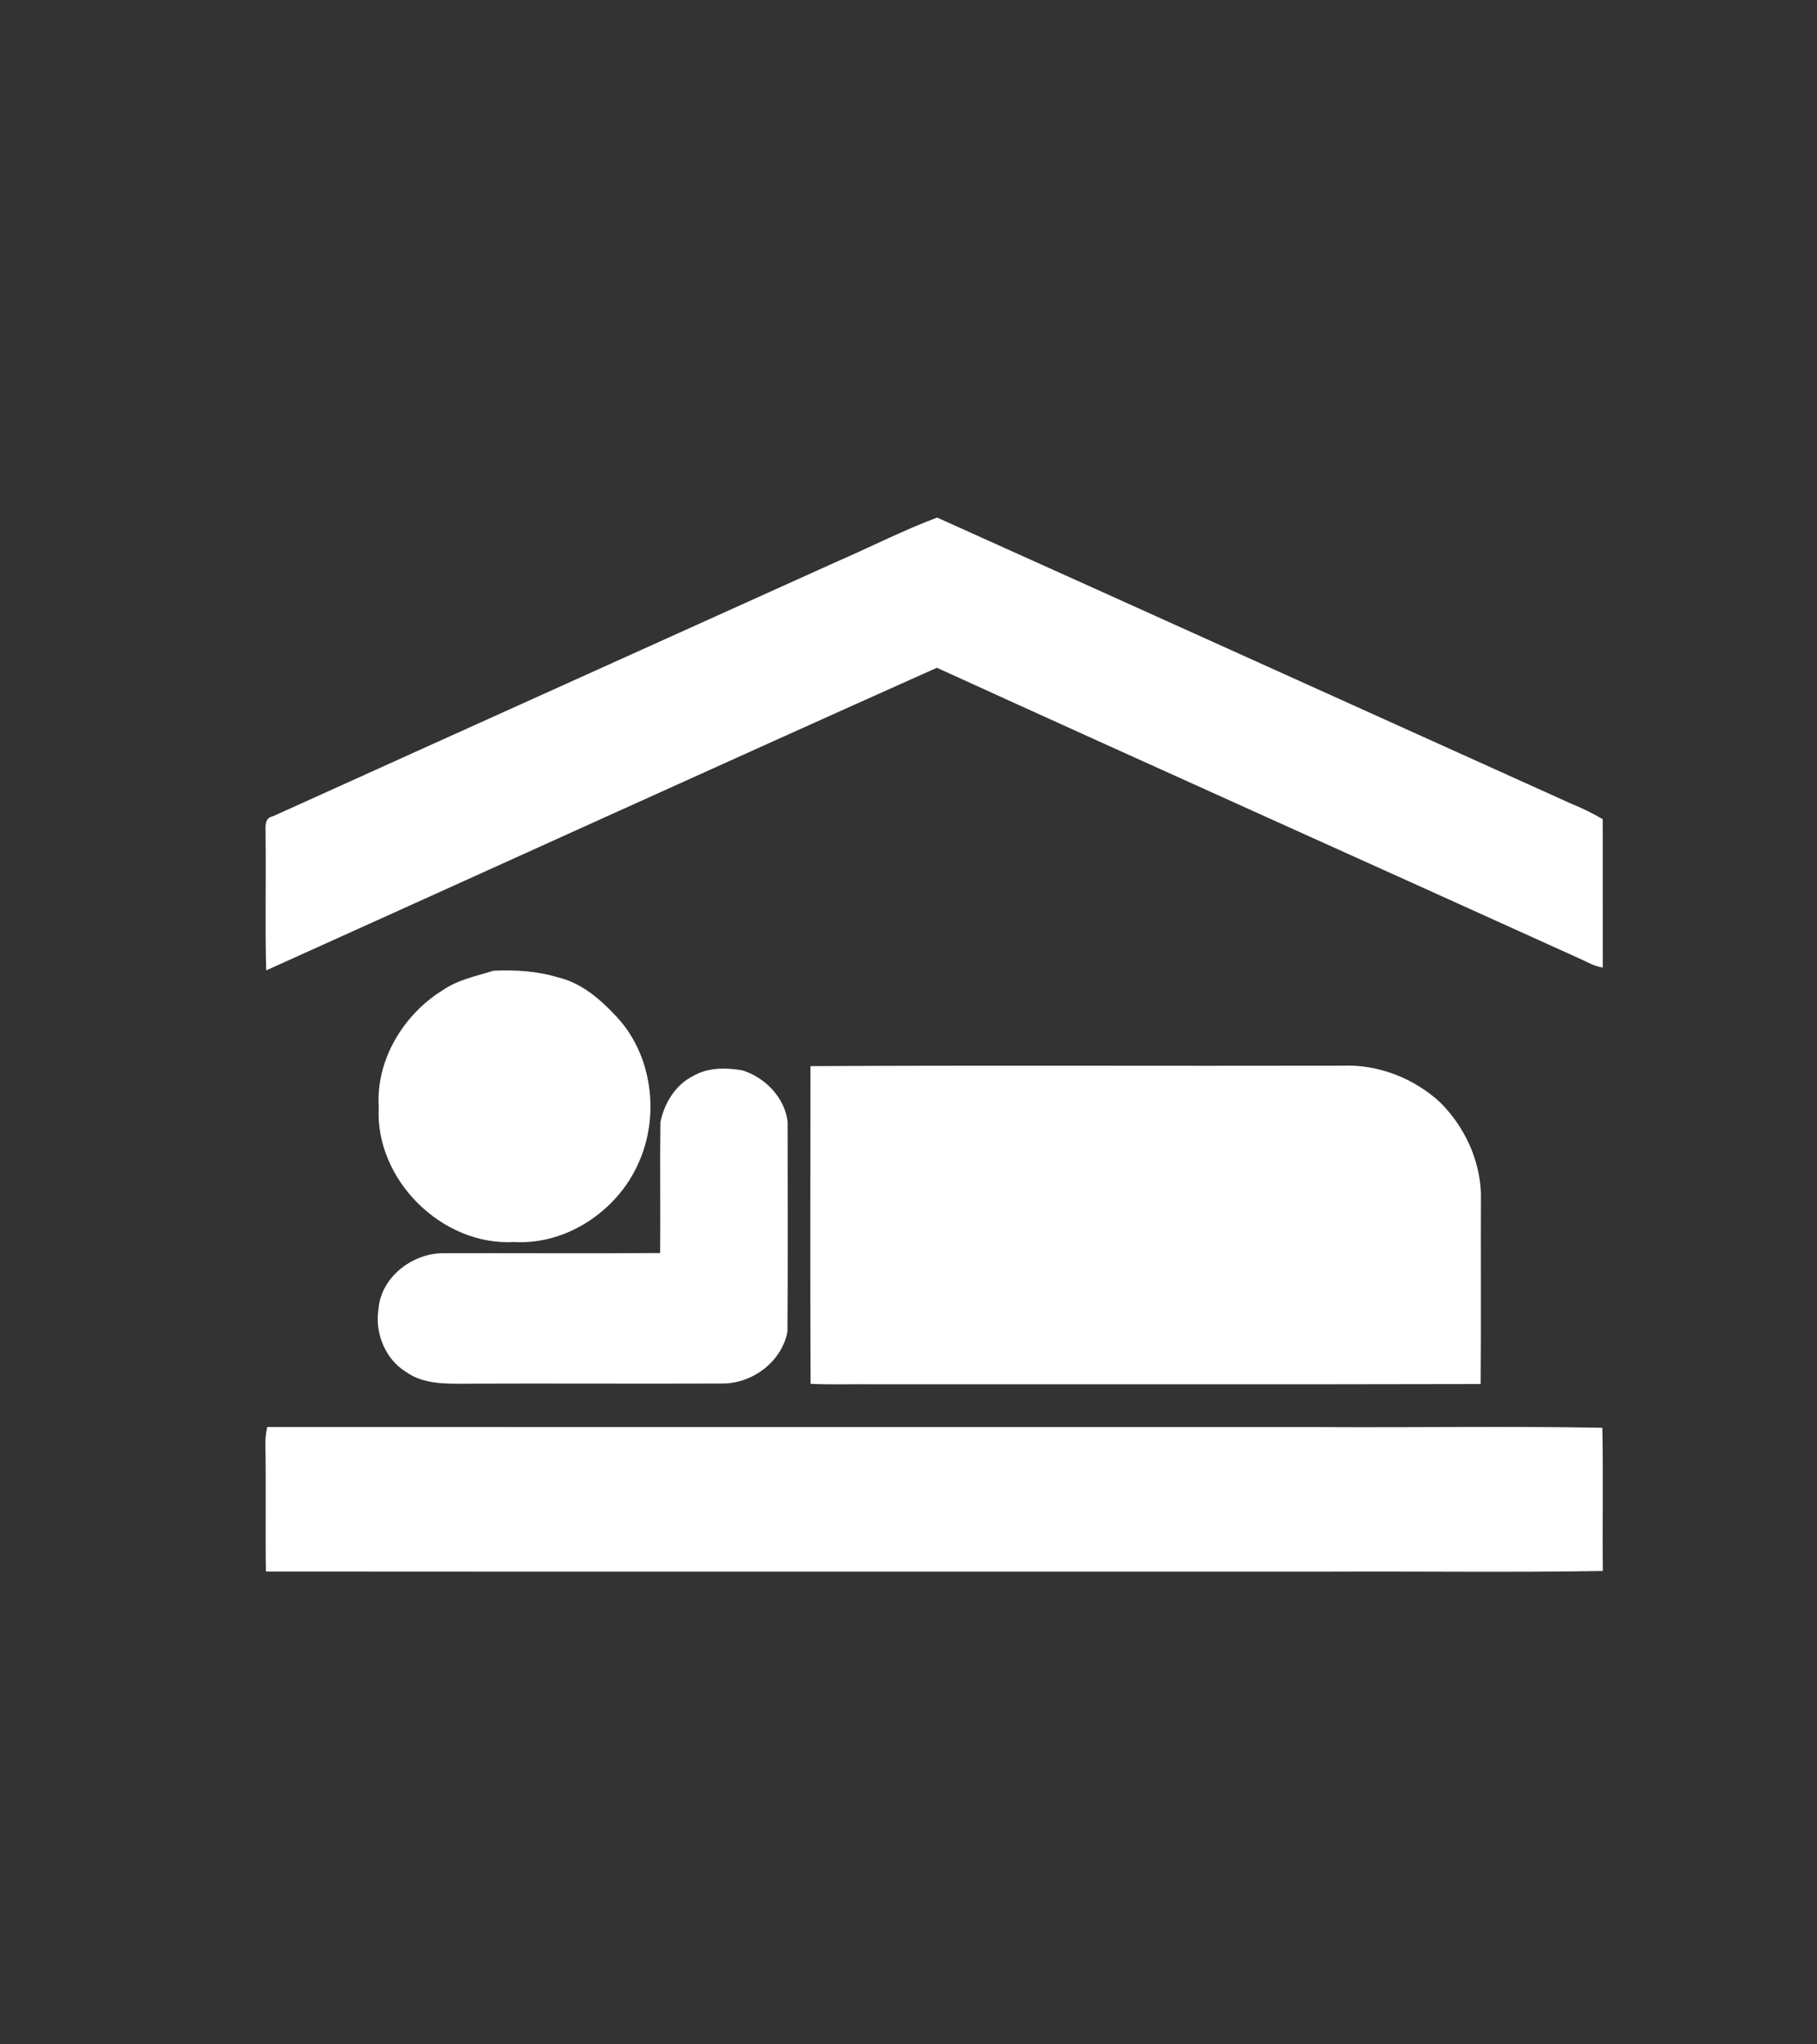
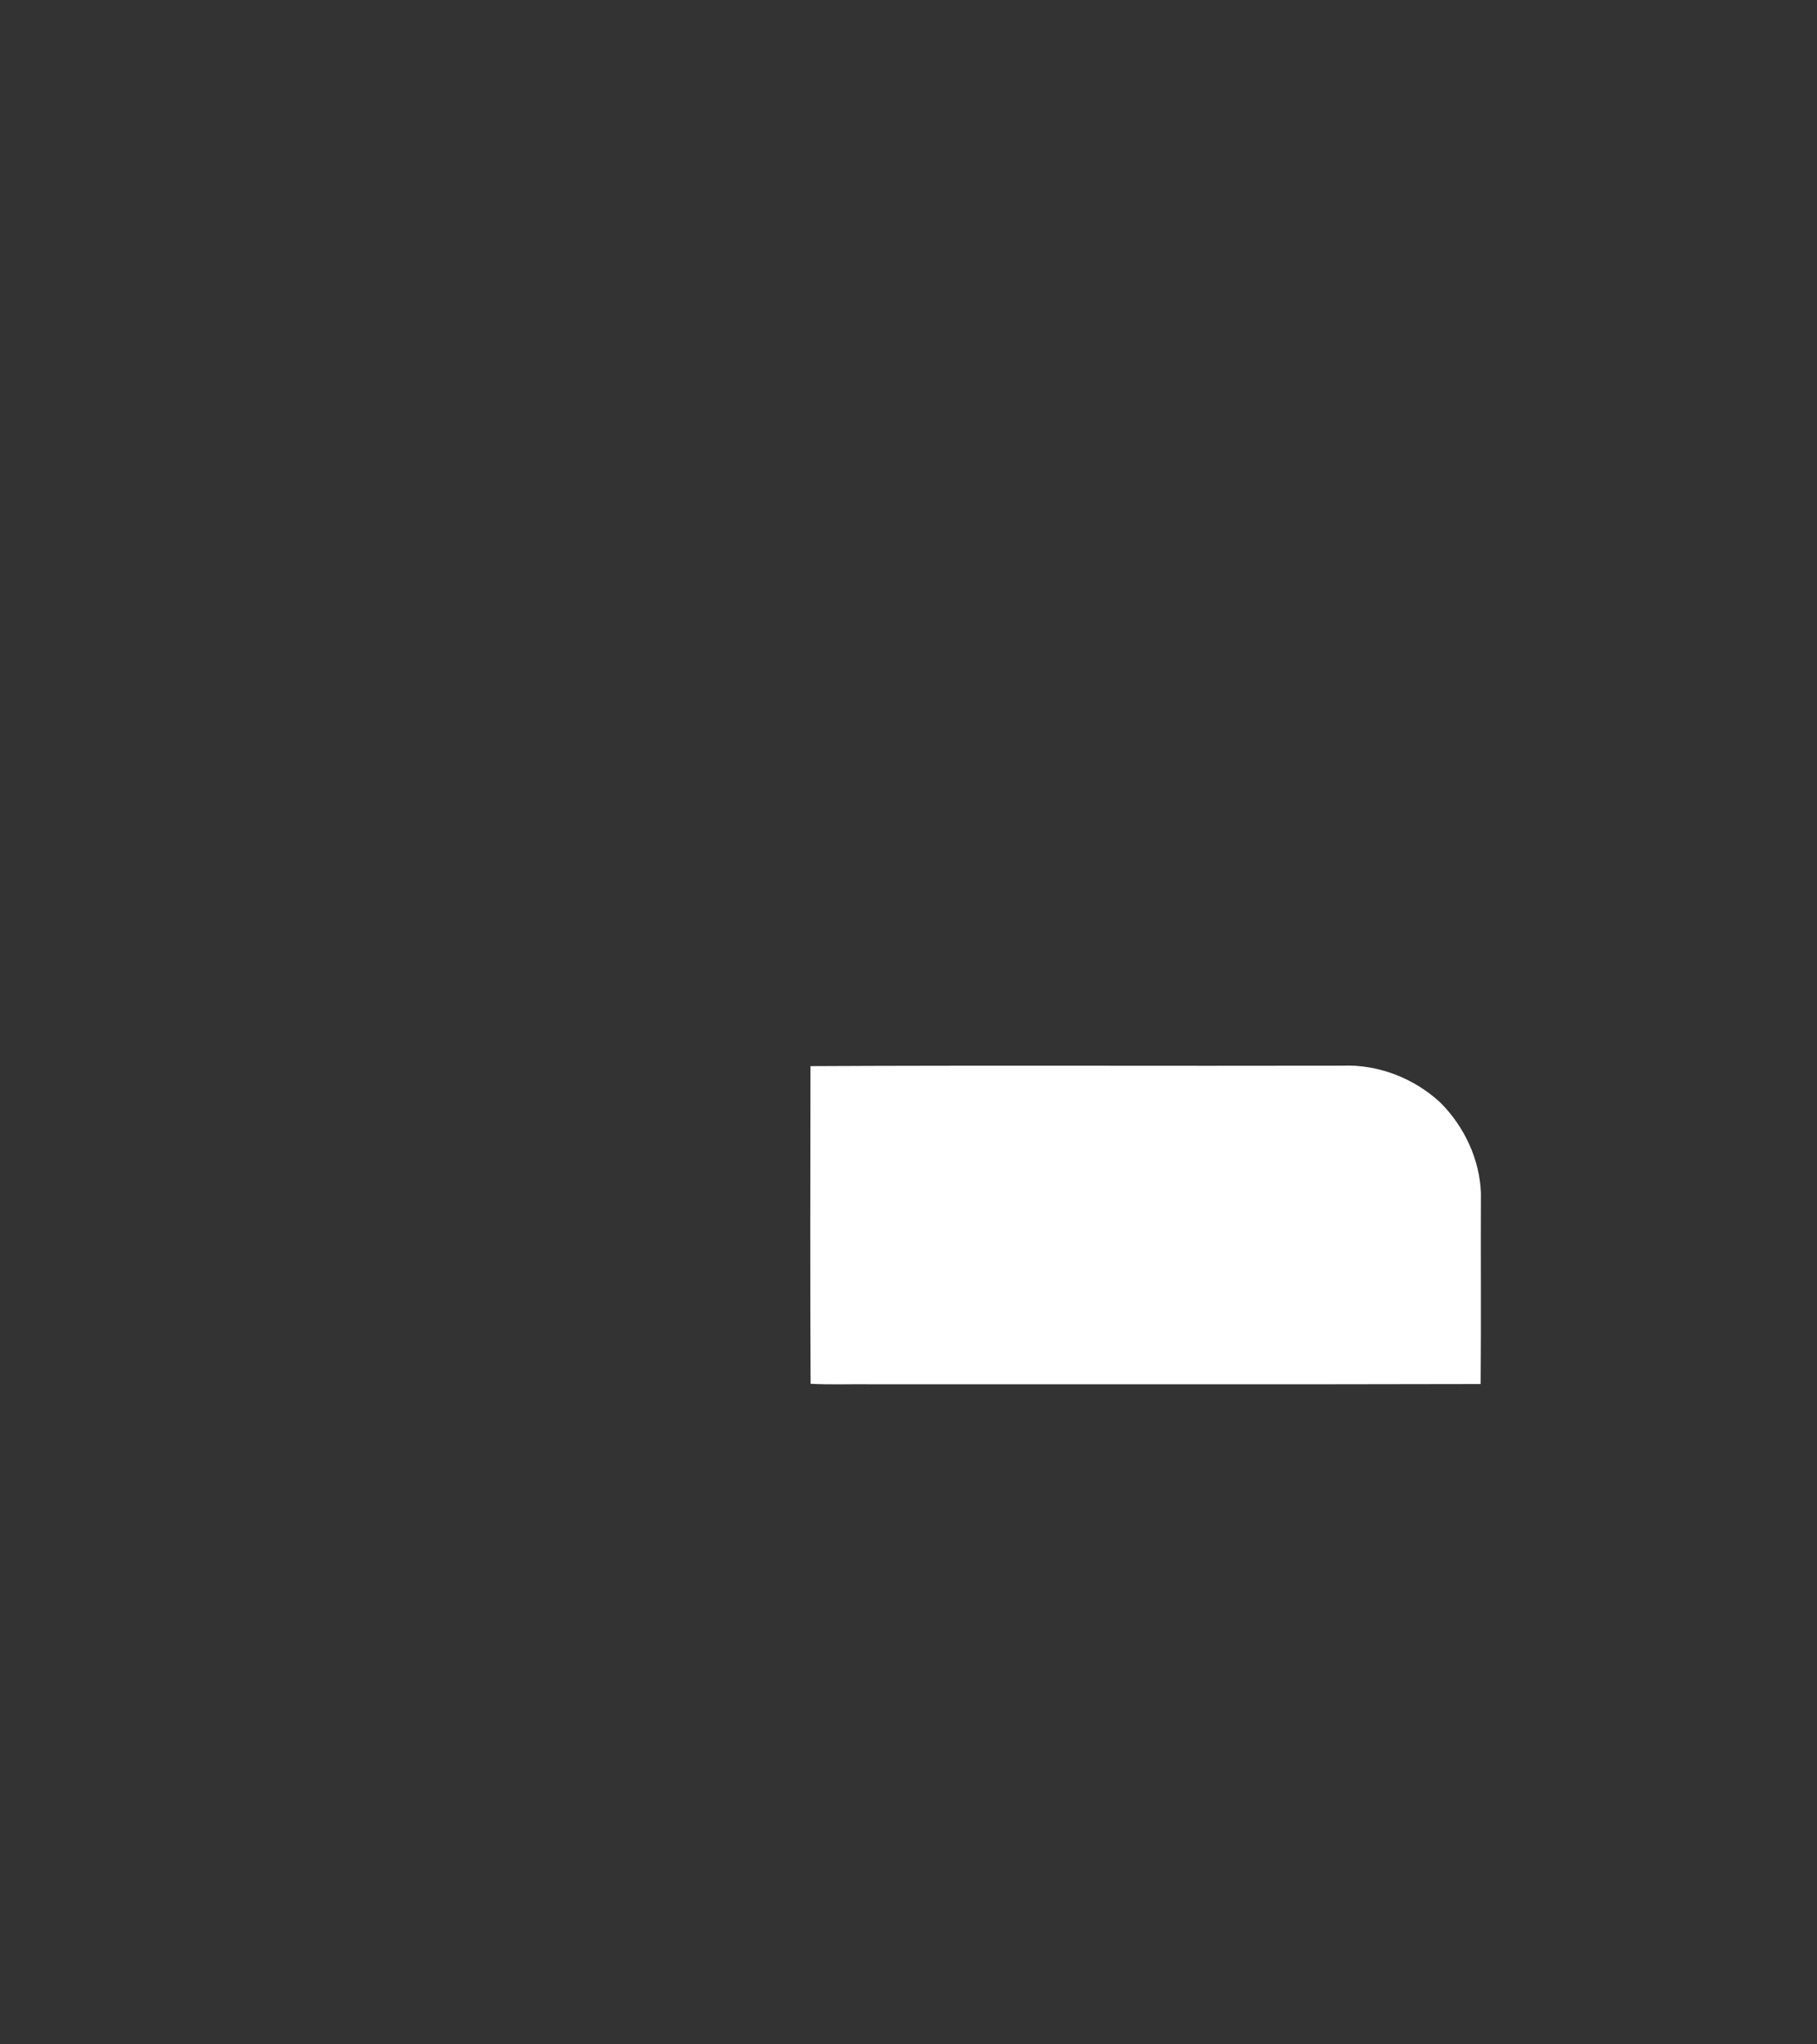
<svg xmlns="http://www.w3.org/2000/svg" enable-background="new 0 0 320 360" height="360" viewBox="0 0 320 360" width="320">
  <rect x="0" y="0" width="320" height="360" fill="#333333" stroke="none" />
  <g fill="#fff">
-     <path d="m 147.18 98.99 c 5.96 -2.58 11.81 -5.58 17.86 -7.85 37.19 16.73 74.34 33.54 111.51 50.31 1.97 .81 3.88 1.72 5.71 2.8 .01 8.71 0 17.41 .01 26.12 -1.3 -.17 -2.46 -.8 -3.62 -1.36 -37.86 -17.17 -75.81 -34.17 -113.65 -51.42 -39.43 17.63 -78.75 35.55 -118.12 53.29 -.22 -7.87 0 -15.76 -.11 -23.64 .07 -1.25 -.42 -3.16 1.28 -3.49 33.03 -14.95 66.09 -29.83 99.13 -44.76 z" />
-     <path d="m 86.89 170.94 c 3.74 -.18 7.68 .04 11.3 1.15 4.14 .94 7.49 3.83 10.32 6.86 6.41 6.8 7.74 17.55 3.9 25.95 -3.72 8.34 -12.65 14.36 -21.88 13.81 -12.72 .72 -24.54 -11.03 -23.83 -23.77 -.52 -8.25 4.32 -16.27 11.24 -20.55 2.66 -1.86 5.9 -2.49 8.95 -3.45 z" />
+     <path d="m 147.18 98.99 z" />
    <path d="m 142.74 187.74 c 31.21 -.16 62.43 -.01 93.64 -.08 6.32 -.27 12.65 2.2 17.28 6.49 4.21 4.2 6.93 9.97 7.15 15.93 -.05 11.21 .05 22.43 -.05 33.64 -35.84 .09 -71.69 .02 -107.54 .04 -3.48 -.04 -6.98 .1 -10.46 -.08 -.09 -18.64 -.05 -37.29 -.02 -55.94 z" />
-     <path d="m 122.06 189.48 c 2.59 -1.52 5.73 -1.49 8.6 -1.02 4.05 1.22 7.56 4.81 8.05 9.08 0 12.32 .07 24.64 -.03 36.97 -.99 5.2 -5.99 9.01 -11.22 9.12 -15.17 .07 -30.33 -.04 -45.5 .03 -3.53 .03 -7.41 .08 -10.42 -2.05 -3.68 -2.22 -5.55 -6.87 -4.89 -11.05 .42 -5.6 5.87 -9.82 11.3 -9.88 12.77 -.03 25.54 .06 38.31 -.03 .07 -7.68 -.06 -15.38 .05 -23.06 .68 -3.31 2.63 -6.55 5.75 -8.11 z" />
-     <path d="m 47.06 251.29 c 61.78 .03 123.57 -.01 185.36 .01 16.59 .1 33.18 -.18 49.77 .12 .18 8.4 -.01 16.81 .09 25.22 -16.17 .28 -32.36 .04 -48.54 .12 -62.31 -.01 -124.6 .03 -186.91 -.02 -.11 -7.49 .04 -14.97 -.09 -22.45 -.02 -1.01 .11 -2.02 .32 -3 z" />
  </g>
</svg>